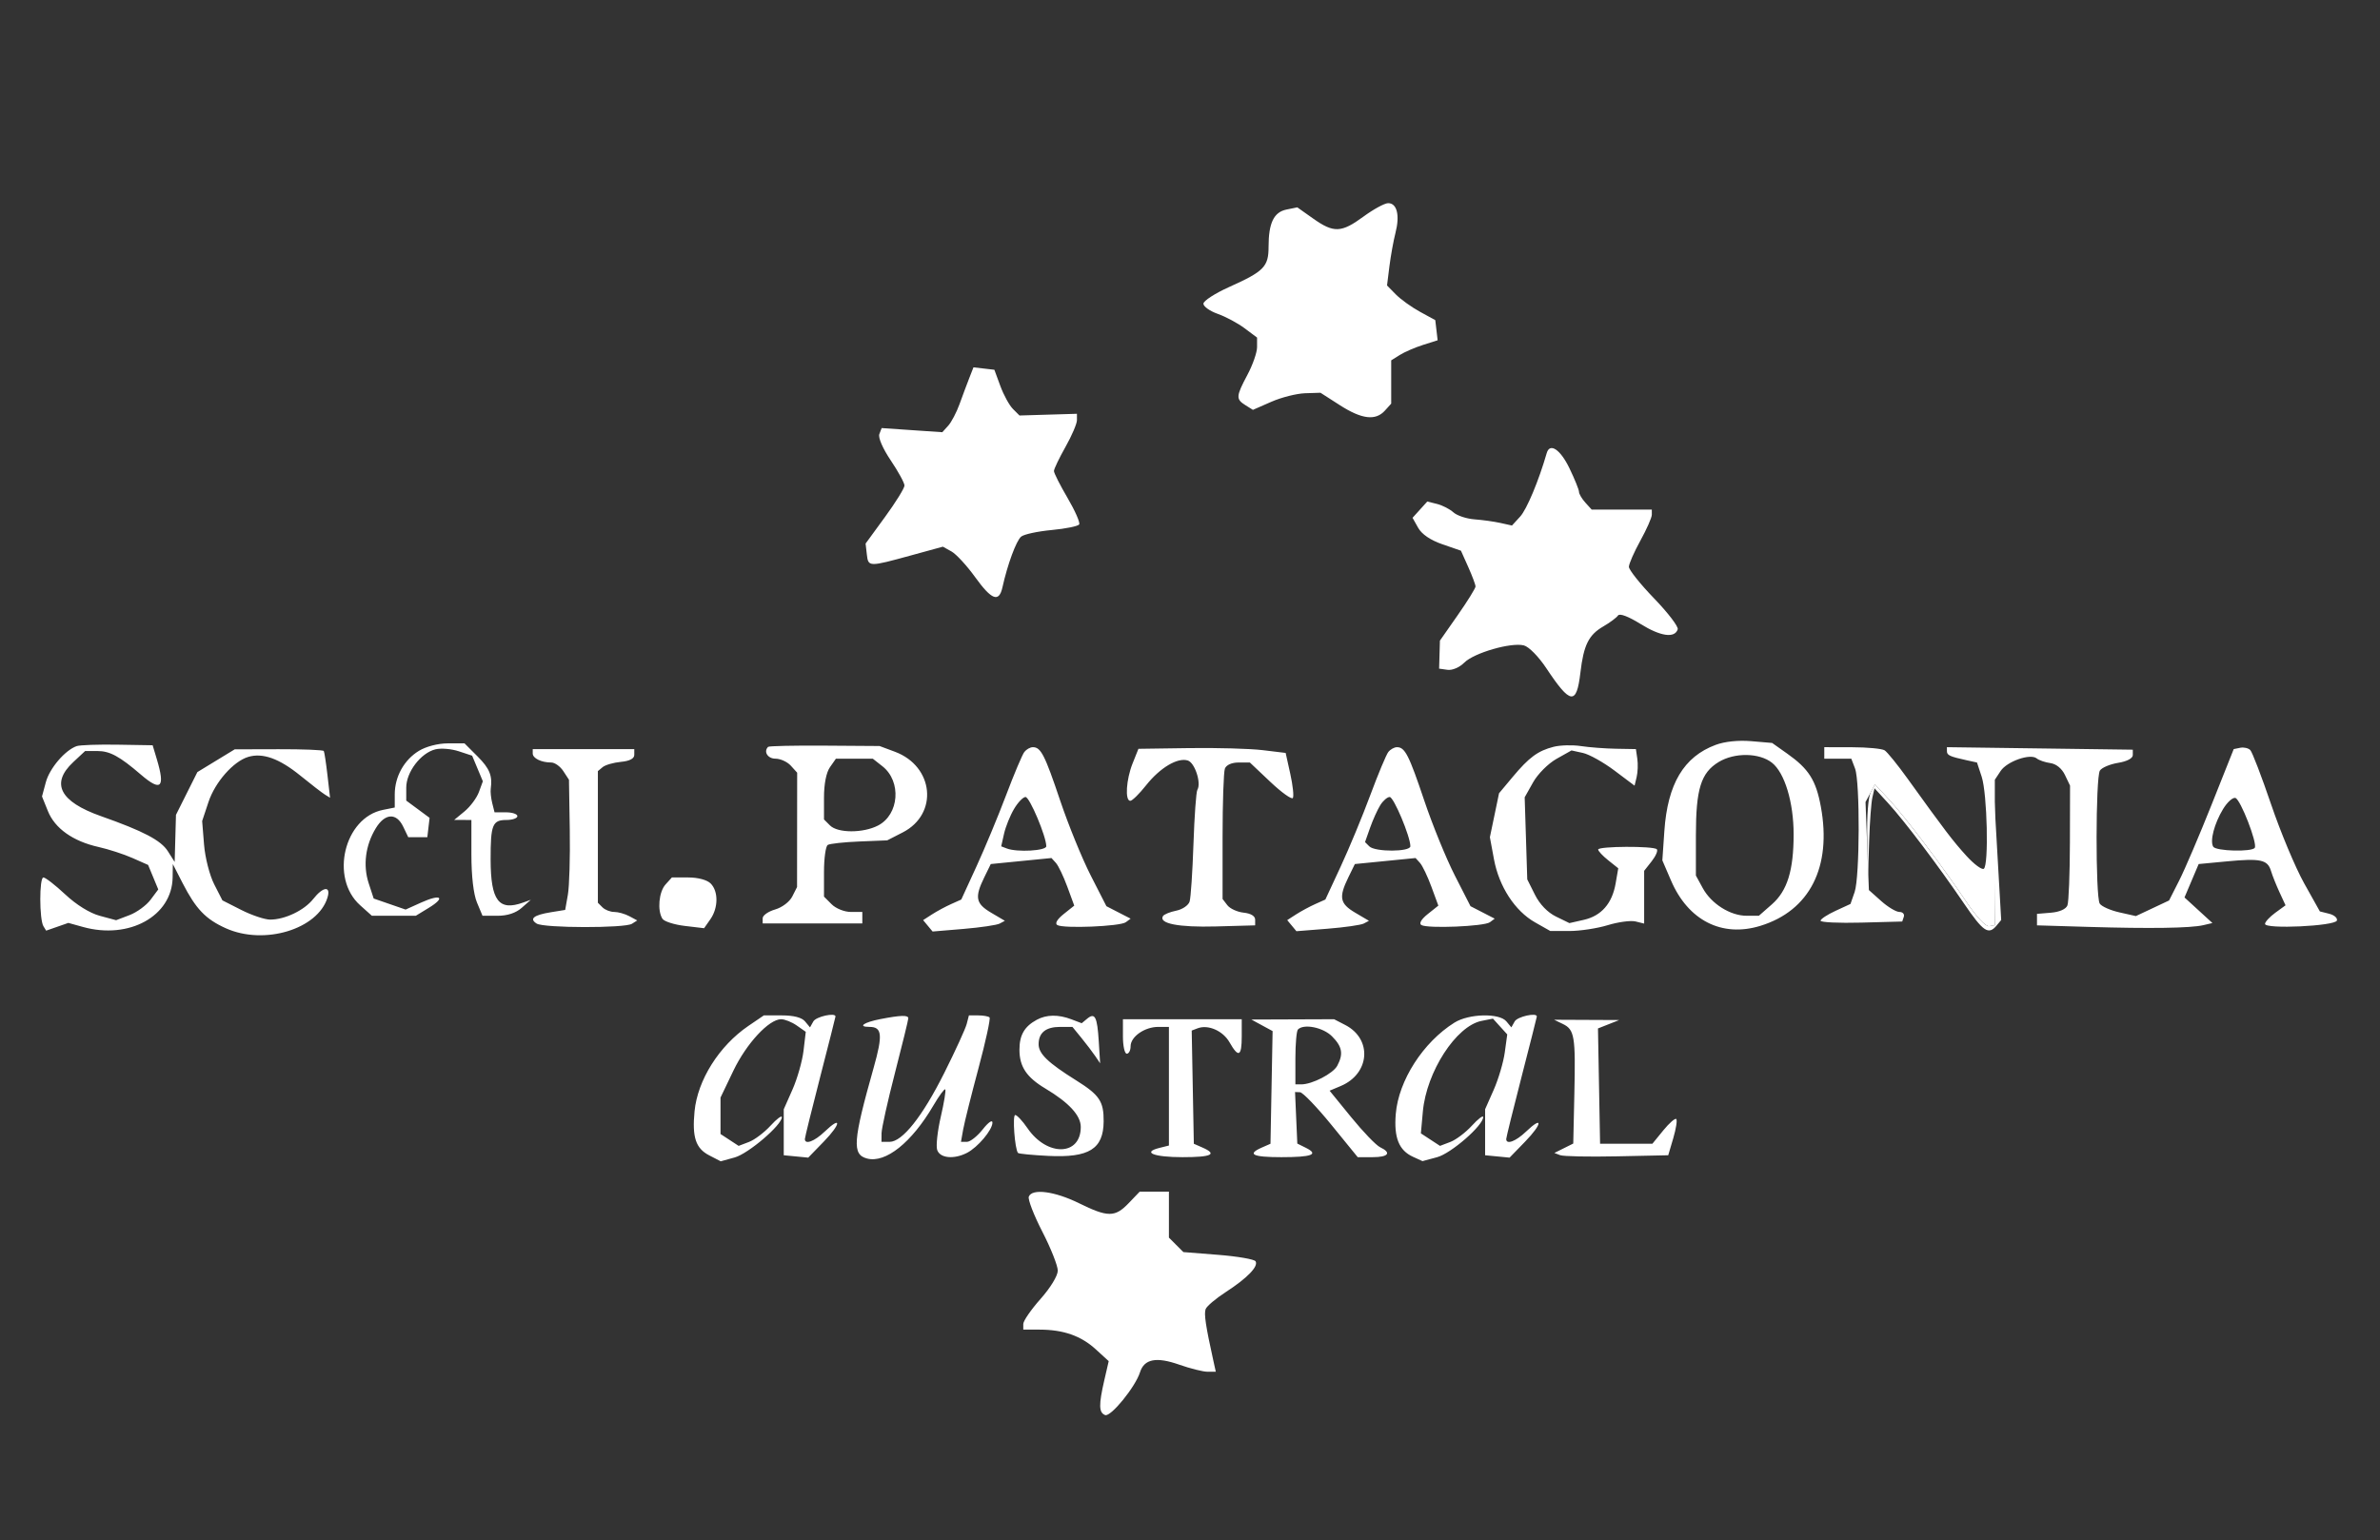
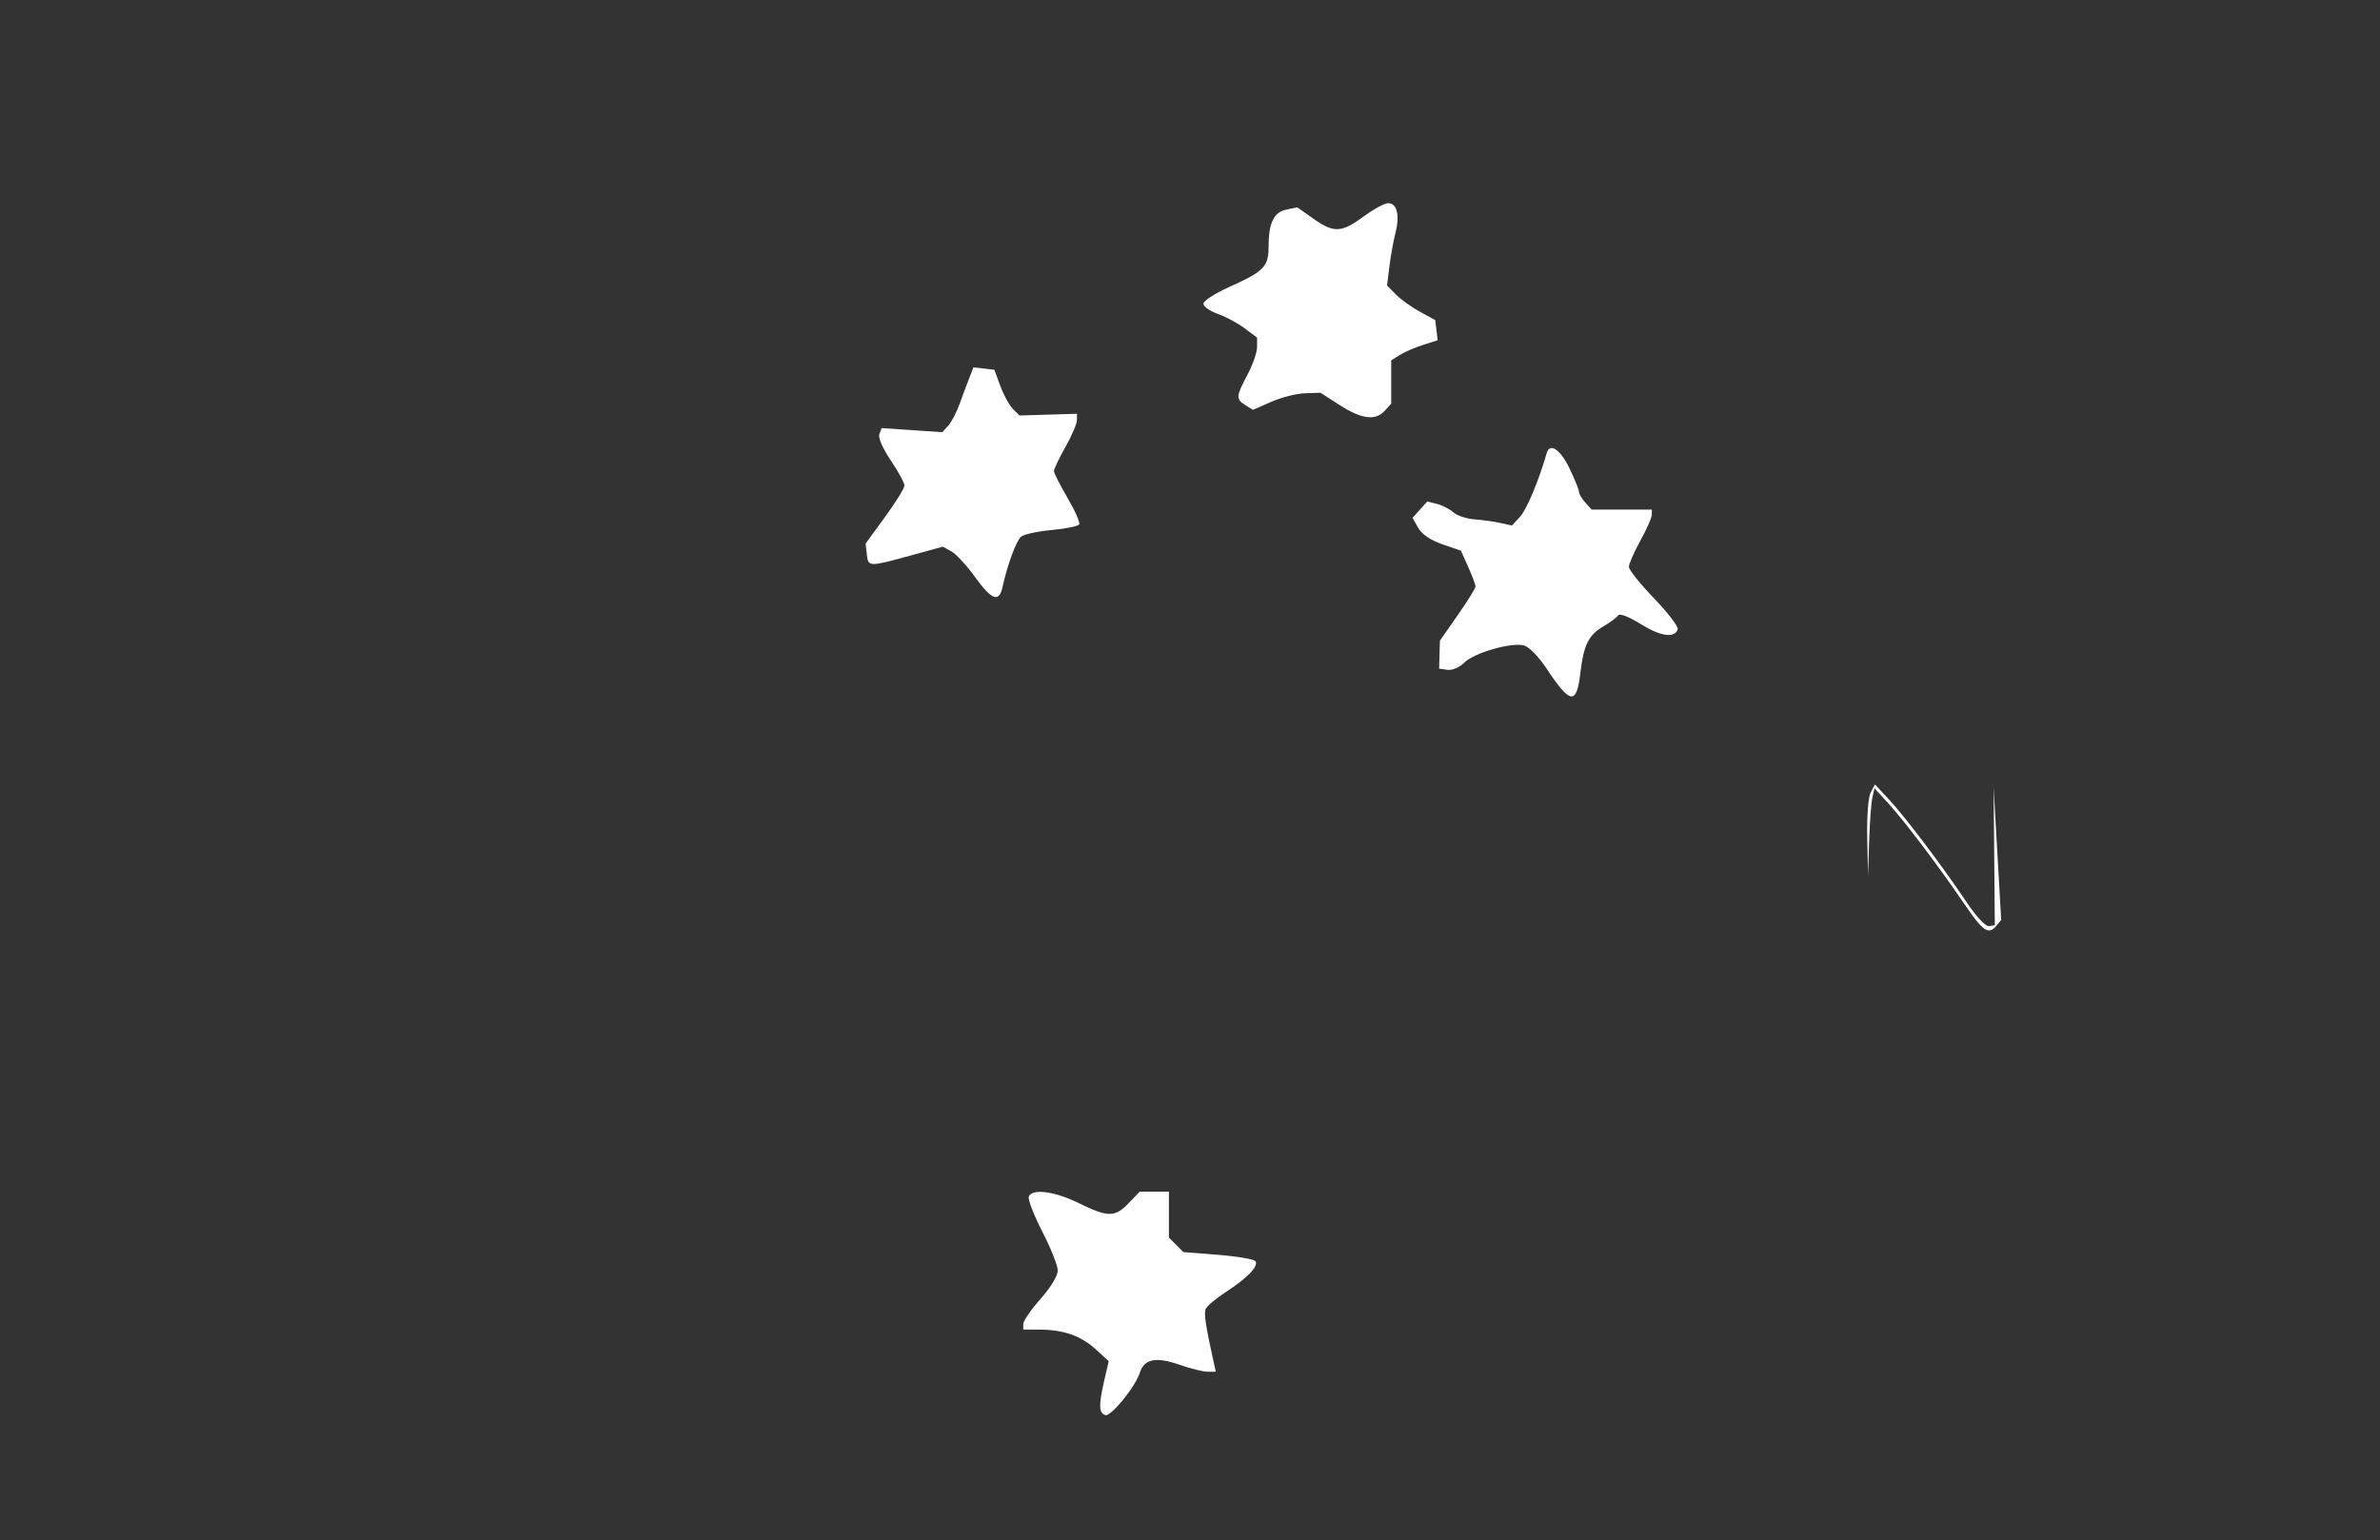
<svg xmlns="http://www.w3.org/2000/svg" width="621" height="402" viewBox="0 0 621 402" fill="none">
  <rect x="0" y="0" width="621" height="402" fill="#333333" stroke="none" />
  <path fill-rule="evenodd" clip-rule="evenodd" d="M355.763 56.525C349.988 60.762 348.019 60.842 342.663 57.058L338.5 54.116L335.676 54.689C332.369 55.359 331 58.205 331 64.41C331 69.603 329.805 70.825 320.748 74.889C317.037 76.554 314 78.52 314 79.257C314 79.995 315.688 81.193 317.75 81.92C319.813 82.646 322.962 84.335 324.75 85.671L328 88.102V90.597C328 91.969 326.875 95.205 325.5 97.788C322.488 103.446 322.439 104.169 324.958 105.742L326.916 106.965L331.708 104.863C334.344 103.707 338.31 102.702 340.522 102.63L344.545 102.5L349.61 105.75C355.325 109.417 358.919 109.852 361.345 107.171L363 105.343V99.694V94.046L365.25 92.635C366.488 91.858 369.213 90.679 371.307 90.015L375.114 88.807L374.807 86.179L374.5 83.55L370.5 81.363C368.3 80.16 365.467 78.124 364.205 76.838L361.909 74.5L362.534 69.5C362.878 66.75 363.597 62.79 364.132 60.701C365.295 56.154 364.492 52.991 362.183 53.025C361.257 53.038 358.369 54.613 355.763 56.525ZM252.899 98.684C252.293 100.233 251.156 103.278 250.372 105.45C249.588 107.623 248.255 110.166 247.408 111.101L245.869 112.802L237.957 112.26L230.046 111.717L229.445 113.283C229.093 114.2 230.326 117.047 232.422 120.161C234.39 123.083 236 126.032 236 126.715C236 127.399 233.717 131.086 230.927 134.91L225.854 141.863L226.177 144.682C226.555 147.983 226.643 147.985 237.76 144.937L246.02 142.672L248.26 143.918C249.492 144.603 252.258 147.602 254.408 150.582C258.765 156.623 260.667 157.332 261.57 153.25C262.882 147.313 265.174 141.101 266.44 140.05C267.171 139.443 270.761 138.667 274.417 138.326C278.073 137.984 281.299 137.325 281.586 136.862C281.872 136.398 280.508 133.29 278.553 129.956C276.599 126.621 275 123.46 275 122.931C275 122.402 276.35 119.578 278 116.654C279.65 113.73 281 110.585 281 109.663V107.989L273.504 108.212L266.007 108.436L264.298 106.727C263.359 105.787 261.884 103.102 261.022 100.759L259.455 96.5L256.728 96.184L254.001 95.867L252.899 98.684ZM403.576 118.25C401.481 125.509 398.373 132.937 396.641 134.826L394.509 137.152L391.504 136.484C389.852 136.117 386.801 135.692 384.723 135.539C382.646 135.387 380.171 134.563 379.223 133.709C378.276 132.855 376.355 131.87 374.956 131.521L372.412 130.887L370.489 133.012L368.566 135.137L370.035 137.753C370.977 139.432 373.241 140.97 376.349 142.044L381.194 143.718L383.097 147.968C384.144 150.306 385 152.598 385 153.061C385 153.525 382.91 156.894 380.356 160.548L375.711 167.192L375.606 170.846L375.5 174.5L377.689 174.811C378.939 174.989 380.816 174.184 382.067 172.933C384.614 170.386 394.254 167.596 397.602 168.436C398.912 168.765 401.445 171.339 403.487 174.414C409.775 183.888 411.361 184.094 412.363 175.566C413.213 168.338 414.51 165.714 418.335 163.491C420.076 162.479 421.805 161.192 422.179 160.632C422.595 160.007 424.876 160.867 428.076 162.856C433.284 166.094 436.974 166.622 437.758 164.242C437.986 163.55 435.208 159.914 431.586 156.162C427.964 152.41 425.008 148.701 425.018 147.92C425.028 147.139 426.378 144.066 428.018 141.09C429.658 138.115 431 135.077 431 134.34V133H423.155H415.31L413.655 131.171C412.745 130.165 412 128.9 412 128.358C412 127.817 410.874 125.04 409.498 122.187C407.131 117.282 404.383 115.455 403.576 118.25ZM488.112 206.791C487.466 207.998 487.086 212.983 487.206 218.684L487.411 228.5L487.705 219.5C487.867 214.55 488.249 209.426 488.553 208.113L489.107 205.726L492.667 209.613C496.948 214.286 505.68 225.841 512.427 235.758C517.461 243.158 518.844 244.098 520.957 241.552L522.159 240.104L521.17 222.802L520.182 205.5L520.341 223.476L520.5 241.452L519 241.712C518.108 241.867 515.677 239.253 513 235.26C506.705 225.871 497.141 213.223 492.846 208.607L489.223 204.714L488.112 206.791ZM268.438 312.302C268.163 313.018 269.752 317.13 271.969 321.44C274.186 325.75 276 330.324 276 331.605C276 332.947 274.094 336.079 271.5 339C269.025 341.787 267 344.727 267 345.533V347L271.25 347.006C277.452 347.014 282.05 348.623 285.895 352.132L289.29 355.231L288.145 360.192C286.655 366.649 286.701 368.671 288.352 369.305C289.813 369.866 296.233 361.991 297.456 358.137C298.562 354.655 301.699 354.046 307.686 356.15C310.581 357.167 313.914 358 315.092 358H317.233L316.625 355.25C314.59 346.042 314.114 342.867 314.584 341.641C314.875 340.884 317.239 338.886 319.838 337.202C325.446 333.568 328.421 330.491 327.605 329.17C327.28 328.644 322.909 327.889 317.892 327.491L308.769 326.769L306.885 324.885L305 323V317V311H301.187H297.374L294.5 314C290.932 317.724 289.061 317.724 281.5 314C275.175 310.885 269.276 310.118 268.438 312.302Z" fill="white" />
-   <path fill-rule="evenodd" clip-rule="evenodd" d="M447.655 194.399C439.332 197.496 435.113 204.587 434.27 216.897L433.746 224.538L436.015 229.813C440.496 240.231 449.294 244.699 459.295 241.637C472.206 237.684 478.005 226.258 475.099 210.5C473.832 203.632 471.947 200.657 466.351 196.698L462.391 193.896L456.945 193.432C453.575 193.145 450.035 193.513 447.655 194.399ZM20 194.724C16.972 195.785 12.941 200.505 11.964 204.133L10.96 207.861L12.5 211.68C14.326 216.21 19.038 219.552 25.703 221.045C28.323 221.633 32.308 222.927 34.557 223.922L38.646 225.731L39.971 228.929L41.295 232.127L39.29 234.813C38.187 236.29 35.713 238.097 33.792 238.828L30.299 240.158L26.031 239.008C23.423 238.306 19.923 236.137 17.028 233.43C14.424 230.993 11.857 229 11.325 229C10.235 229 10.247 239.972 11.339 241.739L12.044 242.881L14.941 241.871L17.837 240.861L21.669 241.925C33.697 245.265 44.898 239.071 45.043 229L45.093 225.5L47.658 230.5C51.112 237.231 53.667 239.897 58.93 242.262C68.93 246.755 82.927 242.526 85.449 234.25C86.398 231.135 84.304 231.344 81.726 234.621C79.403 237.574 74.34 240 70.499 240C69.088 240 65.706 238.871 62.983 237.491L58.032 234.982L55.883 230.771C54.692 228.436 53.515 223.821 53.241 220.417L52.748 214.274L54.397 209.312C56.12 204.123 60.894 198.704 64.772 197.536C68.529 196.404 72.872 197.96 78.33 202.393C81.174 204.703 84.089 206.952 84.81 207.392L86.12 208.192L85.449 202.346C85.079 199.131 84.645 196.275 84.484 196C84.323 195.725 79.028 195.514 72.717 195.531L61.244 195.561L56.372 198.531L51.5 201.5L48.707 207.081L45.915 212.662L45.744 218.809L45.574 224.955L43.801 222.155C42 219.31 37.413 216.904 26.346 212.999C15.601 209.208 13.16 204.455 19.106 198.901L22.212 196H25.383C28.667 196 31.17 197.357 36.785 202.179C42.036 206.689 43.157 205.585 40.914 198.116L39.828 194.5L30.664 194.349C25.624 194.266 20.825 194.434 20 194.724ZM109.299 195.96C105.427 198.32 103 202.7 103 207.325V210.75L99.935 211.363C89.801 213.39 86.023 229.135 93.963 236.25L97.032 239L102.766 238.996L108.5 238.993L111.863 236.942C116.375 234.192 115.045 233.225 109.926 235.534L105.831 237.38L101.668 235.94L97.505 234.5L96.203 230.521C94.673 225.845 95.346 220.605 98.045 216.166C100.447 212.216 103.432 212.043 105.209 215.75L106.527 218.5H109.013H111.5L111.795 215.971L112.09 213.443L109.045 211.191L106 208.94V205.547C106 201.494 109.785 196.522 113.598 195.565C115.03 195.205 117.775 195.431 119.697 196.065L123.194 197.219L124.59 200.562L125.987 203.904L124.962 206.702C124.398 208.241 122.714 210.51 121.218 211.745L118.5 213.99L120.75 213.995L123 214V223.032C123 228.657 123.547 233.372 124.449 235.532L125.898 239H129.838C132.409 239 134.599 238.276 136.139 236.916L138.5 234.833L136.5 235.551C130.135 237.839 128.037 235.064 128.015 224.332C127.996 215.259 128.495 214 132.107 214C133.698 214 135 213.55 135 213C135 212.45 133.659 212 132.019 212H129.038L128.444 209.634C128.118 208.333 127.938 206.646 128.044 205.884C128.525 202.435 127.767 200.567 124.6 197.4L121.2 194L116.85 194.004C114.302 194.006 111.174 194.816 109.299 195.96ZM200.417 194.917C199.167 196.167 200.313 198 202.345 198C203.635 198 205.435 198.823 206.345 199.829L208 201.657L207.985 216.579L207.971 231.5L206.723 233.966C206.019 235.356 204.062 236.838 202.237 237.361C200.457 237.872 199 238.899 199 239.645V241H212H225V239.5V238H222C220.333 238 218.111 237.111 217 236L215 234V227.559C215 224.016 215.441 220.845 215.98 220.512C216.519 220.179 220.232 219.774 224.23 219.612L231.5 219.317L235.553 217.239C244.914 212.439 243.7 199.991 233.5 196.189L229.5 194.698L215.167 194.599C207.283 194.544 200.646 194.688 200.417 194.917ZM405.39 194.899C401.285 195.943 398.977 197.642 394.692 202.771L391.136 207.026L389.942 212.763L388.747 218.5L389.815 224.261C391.133 231.372 395.283 237.747 400.527 240.717L404.5 242.967L409.5 242.973C412.25 242.976 416.75 242.292 419.5 241.453C422.25 240.613 425.512 240.177 426.75 240.482L429 241.038V234.154V227.27L430.967 224.769C432.049 223.393 432.649 221.983 432.301 221.634C431.424 220.757 417 220.831 417 221.712C417 222.104 418.18 223.365 419.621 224.515L422.243 226.605L421.559 230.553C420.651 235.797 417.836 239.021 413.255 240.061L409.5 240.913L406 239.207C403.803 238.135 401.755 236.011 400.5 233.5L398.5 229.5L398.163 218.792L397.825 208.083L400.031 204.159C401.255 201.981 403.971 199.261 406.138 198.043L410.04 195.85L413.027 196.506C414.671 196.867 418.374 198.936 421.258 201.104L426.5 205.046L427.042 202.786C427.34 201.543 427.418 199.395 427.215 198.013L426.847 195.5L421.673 195.409C418.828 195.36 414.7 195.046 412.5 194.713C410.3 194.38 407.101 194.463 405.39 194.899ZM139.001 196.643C139 197.905 141.247 199 143.841 199C144.764 199 146.18 200.012 146.988 201.25L148.457 203.5L148.667 216.5C148.782 223.65 148.56 231.293 148.174 233.485L147.471 237.471L143.724 238.08C139.242 238.808 138.033 239.777 140.029 241.039C141.896 242.22 163.034 242.265 164.885 241.092L166.27 240.215L164.201 239.107C163.063 238.498 161.292 238 160.266 238C159.24 238 157.86 237.46 157.2 236.8L156 235.6V218.422V201.245L157.254 200.204C157.944 199.632 160.081 199.014 162.004 198.832C164.297 198.614 165.5 197.984 165.5 197V195.5H152.251H139.002L139.001 196.643ZM267.276 196.25C266.743 196.938 264.605 202 262.525 207.5C260.445 213 256.961 221.384 254.782 226.13L250.821 234.76L248.161 235.953C246.697 236.608 244.457 237.817 243.183 238.639L240.866 240.134L242.1 241.621L243.335 243.108L251.417 242.43C255.863 242.056 260.106 241.427 260.847 241.031L262.194 240.312L258.597 238.19C254.587 235.824 254.269 234.192 256.806 229L258.516 225.5L266.437 224.715L274.358 223.93L275.519 225.215C276.158 225.922 277.494 228.716 278.489 231.425L280.299 236.35L277.541 238.549C275.843 239.903 275.199 241.005 275.865 241.416C277.439 242.389 292.278 241.781 293.753 240.683L295.006 239.75L291.847 238.125L288.689 236.5L284.594 228.475C282.342 224.061 278.763 215.286 276.64 208.975C272.614 197.009 271.588 195 269.5 195C268.81 195 267.809 195.563 267.276 196.25ZM295.523 199.234C293.837 203.449 293.492 209 294.916 209C295.42 209 297.268 207.186 299.024 204.97C302.675 200.36 307.261 197.631 309.931 198.478C311.77 199.062 313.501 204.381 312.421 206.128C312.107 206.635 311.649 213.002 311.403 220.275C311.157 227.549 310.704 234.306 310.397 235.291C310.09 236.276 308.516 237.347 306.899 237.67C305.282 237.994 303.73 238.628 303.451 239.079C302.251 241.021 307.524 242.055 317.25 241.785L327.5 241.5V240C327.5 239.069 326.361 238.381 324.5 238.188C322.85 238.016 320.938 237.143 320.25 236.247L319 234.618V218.391C319 209.466 319.273 201.452 319.607 200.582C319.971 199.634 321.397 199 323.167 199H326.12L331.466 204.056C334.407 206.837 337.051 208.727 337.343 208.255C337.634 207.783 337.329 204.945 336.665 201.948L335.457 196.5L329.478 195.776C326.19 195.377 317.548 195.136 310.273 195.239L297.046 195.427L295.523 199.234ZM362.253 196.25C361.707 196.938 359.59 202 357.548 207.5C355.506 213 352.032 221.384 349.828 226.13L345.821 234.76L343.161 235.953C341.697 236.608 339.457 237.817 338.183 238.639L335.866 240.134L337.066 241.579L338.265 243.025L346.383 242.38C350.847 242.025 355.106 241.415 355.847 241.024L357.194 240.312L353.597 238.19C349.587 235.824 349.269 234.192 351.806 229L353.516 225.5L361.437 224.715L369.358 223.93L370.519 225.215C371.158 225.922 372.494 228.716 373.489 231.425L375.299 236.35L372.541 238.549C370.843 239.903 370.199 241.005 370.865 241.416C372.439 242.389 387.278 241.781 388.753 240.683L390.006 239.75L386.847 238.125L383.689 236.5L379.594 228.475C377.342 224.061 373.763 215.286 371.64 208.975C367.614 197.009 366.588 195 364.5 195C363.81 195 362.799 195.563 362.253 196.25ZM476 196.5V198H479.525H483.05L484.025 200.565C485.348 204.046 485.265 228.941 483.917 232.808L482.834 235.915L478.943 237.707C476.803 238.693 475.04 239.853 475.026 240.284C475.012 240.715 479.801 240.94 485.669 240.784L496.337 240.5L496.752 239.25C496.98 238.563 496.461 238 495.599 238C494.737 238 492.593 236.715 490.836 235.144L487.64 232.289L487.2 220.803L486.76 209.316L487.992 207.015L489.223 204.714L492.846 208.607C497.141 213.223 506.705 225.871 513 235.26C515.666 239.237 518.111 241.869 519 241.719L520.5 241.465V222.483V203.5L522 201.23C523.674 198.695 529.766 196.567 531.434 197.934C532.02 198.415 533.621 198.964 534.991 199.154C536.524 199.367 537.989 200.563 538.803 202.266L540.125 205.032L540.091 219.86C540.072 228.015 539.781 235.408 539.443 236.288C539.07 237.261 537.39 238.009 535.164 238.195L531.5 238.5V240V241.5L545 241.905C561.028 242.385 571.604 242.226 574.887 241.454L577.274 240.893L573.631 237.556L569.989 234.22L571.837 229.86L573.686 225.5L581.093 224.798C589.856 223.967 591.675 224.365 592.56 227.301C592.924 228.511 593.927 231.022 594.788 232.883L596.354 236.266L593.677 238.217C592.205 239.289 591 240.597 591 241.124C591 242.551 609.268 241.696 609.752 240.245C609.966 239.601 609.055 238.801 607.727 238.468L605.312 237.862L601.198 230.505C598.935 226.459 595.058 217.194 592.583 209.915C590.108 202.637 587.662 196.262 587.148 195.748C586.633 195.233 585.452 194.967 584.522 195.156L582.832 195.5L577.061 210C573.887 217.975 570.091 226.864 568.626 229.754L565.963 235.007L561.633 237.043L557.303 239.078L553.006 238.113C550.643 237.582 548.331 236.552 547.87 235.824C546.751 234.059 546.788 202.883 547.911 201.11C548.395 200.345 550.526 199.437 552.646 199.093C554.994 198.711 556.5 197.917 556.5 197.06V195.654L532.25 195.327L508 195V196.031C508 197.108 508.739 197.449 513.172 198.416L515.845 198.999L517.066 202.699C518.52 207.106 518.951 225.912 517.616 226.737C517.103 227.054 515.067 225.539 513.091 223.37C509.582 219.516 507.451 216.718 497.743 203.223C495.127 199.585 492.427 196.254 491.743 195.82C491.059 195.386 487.238 195.024 483.25 195.015L476 195V196.5ZM448.42 198.885C443.809 201.697 442.5 205.925 442.5 218V228.5L444.299 231.794C446.527 235.875 451.466 238.991 455.715 238.996L458.93 239L462.346 236.001C466.352 232.484 468 227.16 468 217.739C468 209.379 465.665 201.669 462.343 199.055C459.014 196.437 452.565 196.358 448.42 198.885ZM216.557 200.223C215.589 201.604 215 204.605 215 208.151V213.857L216.571 215.429C218.593 217.45 225.205 217.462 229.093 215.452C234.627 212.59 235.275 203.935 230.251 199.982L227.73 198H222.922H218.113L216.557 200.223ZM264.58 211.134C263.562 212.857 262.394 215.754 261.984 217.572L261.238 220.877L262.701 221.439C265.402 222.475 273 222.043 273 220.853C273 218.308 268.654 208 267.582 208C266.949 208 265.598 209.41 264.58 211.134ZM360.15 210.132C359.417 211.305 358.222 213.953 357.494 216.017L356.17 219.77L357.285 220.885C358.781 222.381 368 222.353 368 220.853C368 218.34 363.661 208 362.607 208C361.988 208 360.882 208.959 360.15 210.132ZM580.063 211.136C577.764 214.918 576.566 219.488 577.485 220.976C578.209 222.148 587.652 222.386 588.328 221.25C589.04 220.055 584.627 208.692 583.28 208.252C582.609 208.033 581.161 209.331 580.063 211.136ZM173.655 230.829C171.912 232.754 171.47 237.617 172.841 239.776C173.286 240.478 175.915 241.321 178.683 241.649L183.715 242.245L185.358 239.9C187.435 236.935 187.468 232.61 185.429 230.571C184.49 229.633 182.135 229 179.584 229H175.31L173.655 230.829ZM195.265 267.75C187.638 272.947 182.005 281.893 181.221 290.054C180.572 296.809 181.538 299.71 185.041 301.521L188.054 303.079L191.708 302.07C195.253 301.091 204 293.618 204 291.569C204 291.011 202.673 292.007 201.052 293.782C199.43 295.558 196.894 297.47 195.417 298.032L192.73 299.053L190.365 297.504L188 295.954V291.199V286.444L191.347 279.46C194.759 272.34 200.631 266 203.812 266C204.771 266 206.61 266.739 207.9 267.642L210.245 269.285L209.66 274.22C209.339 276.934 208.046 281.482 206.788 284.327L204.5 289.5V295.5V301.5L207.694 301.809L210.887 302.118L214.966 297.915C219.461 293.284 219.649 291.046 215.185 295.323C212.504 297.891 209.987 298.829 210.012 297.25C210.018 296.837 211.818 289.539 214.012 281.032C216.205 272.525 218 265.437 218 265.282C218 264.19 212.923 265.316 212.225 266.563L211.35 268.126L210.052 266.563C209.211 265.549 207.095 265 204.028 265H199.301L195.265 267.75ZM229.739 265.959C225.36 266.809 223.682 268 226.865 268C230.167 268 230.379 270.082 227.952 278.68C222.538 297.854 222.288 301.319 226.242 302.353C231.089 303.621 237.875 298.189 243.556 288.495C245.034 285.973 246.422 284.089 246.641 284.308C246.86 284.527 246.337 287.735 245.479 291.436C244.62 295.137 244.192 299.029 244.526 300.083C245.22 302.268 248.893 302.64 252.316 300.872C255.137 299.414 258.921 294.926 258.953 293C258.967 292.14 257.886 292.886 256.416 294.75C255.008 296.538 253.154 298 252.297 298H250.738L251.32 294.75C251.639 292.962 253.436 285.776 255.313 278.779C257.189 271.783 258.487 265.82 258.196 265.529C257.905 265.238 256.575 265 255.24 265H252.813L252.232 267.25C251.912 268.488 249.284 274.225 246.392 280C240.682 291.4 235.447 298 232.115 298H230L230.017 295.75C230.027 294.512 231.602 287.427 233.517 280.005C235.433 272.582 237 266.17 237 265.755C237 264.88 235.015 264.936 229.739 265.959ZM270.5 266.155C267.281 267.915 266 270.14 266 273.969C266 278.375 267.855 281.153 272.749 284.077C278.91 287.758 282 291.112 282 294.116C282 301.703 273.219 301.911 268.103 294.445C266.804 292.55 265.359 291 264.89 291C264.128 291 264.786 299.921 265.621 300.896C265.807 301.114 269.356 301.461 273.507 301.667C284.162 302.196 287.908 299.869 287.968 292.684C288.012 287.439 286.893 285.768 280.781 281.947C273.456 277.368 271 275.002 271 272.526C271 269.521 272.885 268 276.611 268H279.822L282.161 270.866C283.447 272.442 285.074 274.58 285.775 275.616L287.05 277.5L286.693 271.751C286.294 265.329 285.696 264.177 283.646 265.879L282.243 267.043L279.557 266.021C276.135 264.721 273.038 264.766 270.5 266.155ZM379.5 266.885C371.335 271.993 364.914 281.991 364.19 290.725C363.677 296.912 365.012 300.229 368.693 301.906L371.165 303.033L374.978 302.006C378.623 301.024 387 293.73 387 291.537C387 290.997 385.673 292.007 384.052 293.782C382.43 295.558 379.894 297.47 378.417 298.032L375.73 299.053L373.236 297.419L370.742 295.785L371.258 290.087C372.198 279.725 379.938 267.762 386.559 266.438L389.546 265.841L391.411 267.902L393.277 269.963L392.634 274.651C392.281 277.229 390.981 281.624 389.746 284.419L387.5 289.5V295.5V301.5L390.694 301.809L393.887 302.118L397.966 297.915C402.461 293.284 402.649 291.046 398.185 295.323C395.504 297.891 392.987 298.829 393.012 297.25C393.018 296.837 394.818 289.539 397.012 281.032C399.205 272.525 401 265.437 401 265.282C401 264.19 395.923 265.316 395.225 266.563L394.35 268.126L393.052 266.563C391.207 264.339 383.267 264.528 379.5 266.885ZM293 270.5C293 272.975 293.45 275 294 275C294.55 275 295 274.126 295 273.057C295 270.561 298.658 268 302.223 268H305V283.481V298.962L302.507 299.588C297.901 300.744 301.054 302 308.559 302C316.168 302 317.741 301.238 313.75 299.487L311.5 298.5L311.223 283.729L310.946 268.958L312.475 268.371C315.228 267.315 319.101 269.014 320.817 272.03C323.158 276.144 324 275.74 324 270.5V266H308.5H293V270.5ZM329.276 267.586L332.053 269.092L331.776 283.796L331.5 298.5L329.25 299.487C325.272 301.233 326.824 302 334.333 302C342.337 302 344.213 301.287 340.744 299.564L338.5 298.449L338.204 291.725L337.909 285L339.204 285.051C339.917 285.08 343.597 288.905 347.382 293.551L354.264 302H358.132C362.295 302 363.161 300.858 360.102 299.403C359.058 298.906 355.666 295.384 352.564 291.576L346.923 284.652L349.833 283.428C357.45 280.225 358.124 271.184 351.02 267.51L348.099 266L337.3 266.04L326.5 266.08L329.276 267.586ZM407.772 267.23C410.839 268.709 411.123 270.424 410.788 285.472L410.5 298.444L408.036 299.671L405.571 300.898L407.086 301.48C407.919 301.799 414.604 301.935 421.941 301.78L435.282 301.5L436.598 297.04C437.321 294.587 437.673 292.34 437.38 292.046C437.086 291.753 435.563 293.085 433.995 295.006L431.144 298.5H424.322H417.5L417.225 283.452L416.95 268.404L419.725 267.308L422.5 266.213L414 266.174L405.5 266.135L407.772 267.23ZM338.667 268.667C338.3 269.033 338 272.408 338 276.167V283H339.532C342.378 283 347.832 280.183 348.92 278.15C350.573 275.061 350.23 273.139 347.545 270.455C345.215 268.124 340.216 267.117 338.667 268.667Z" fill="white" />
</svg>